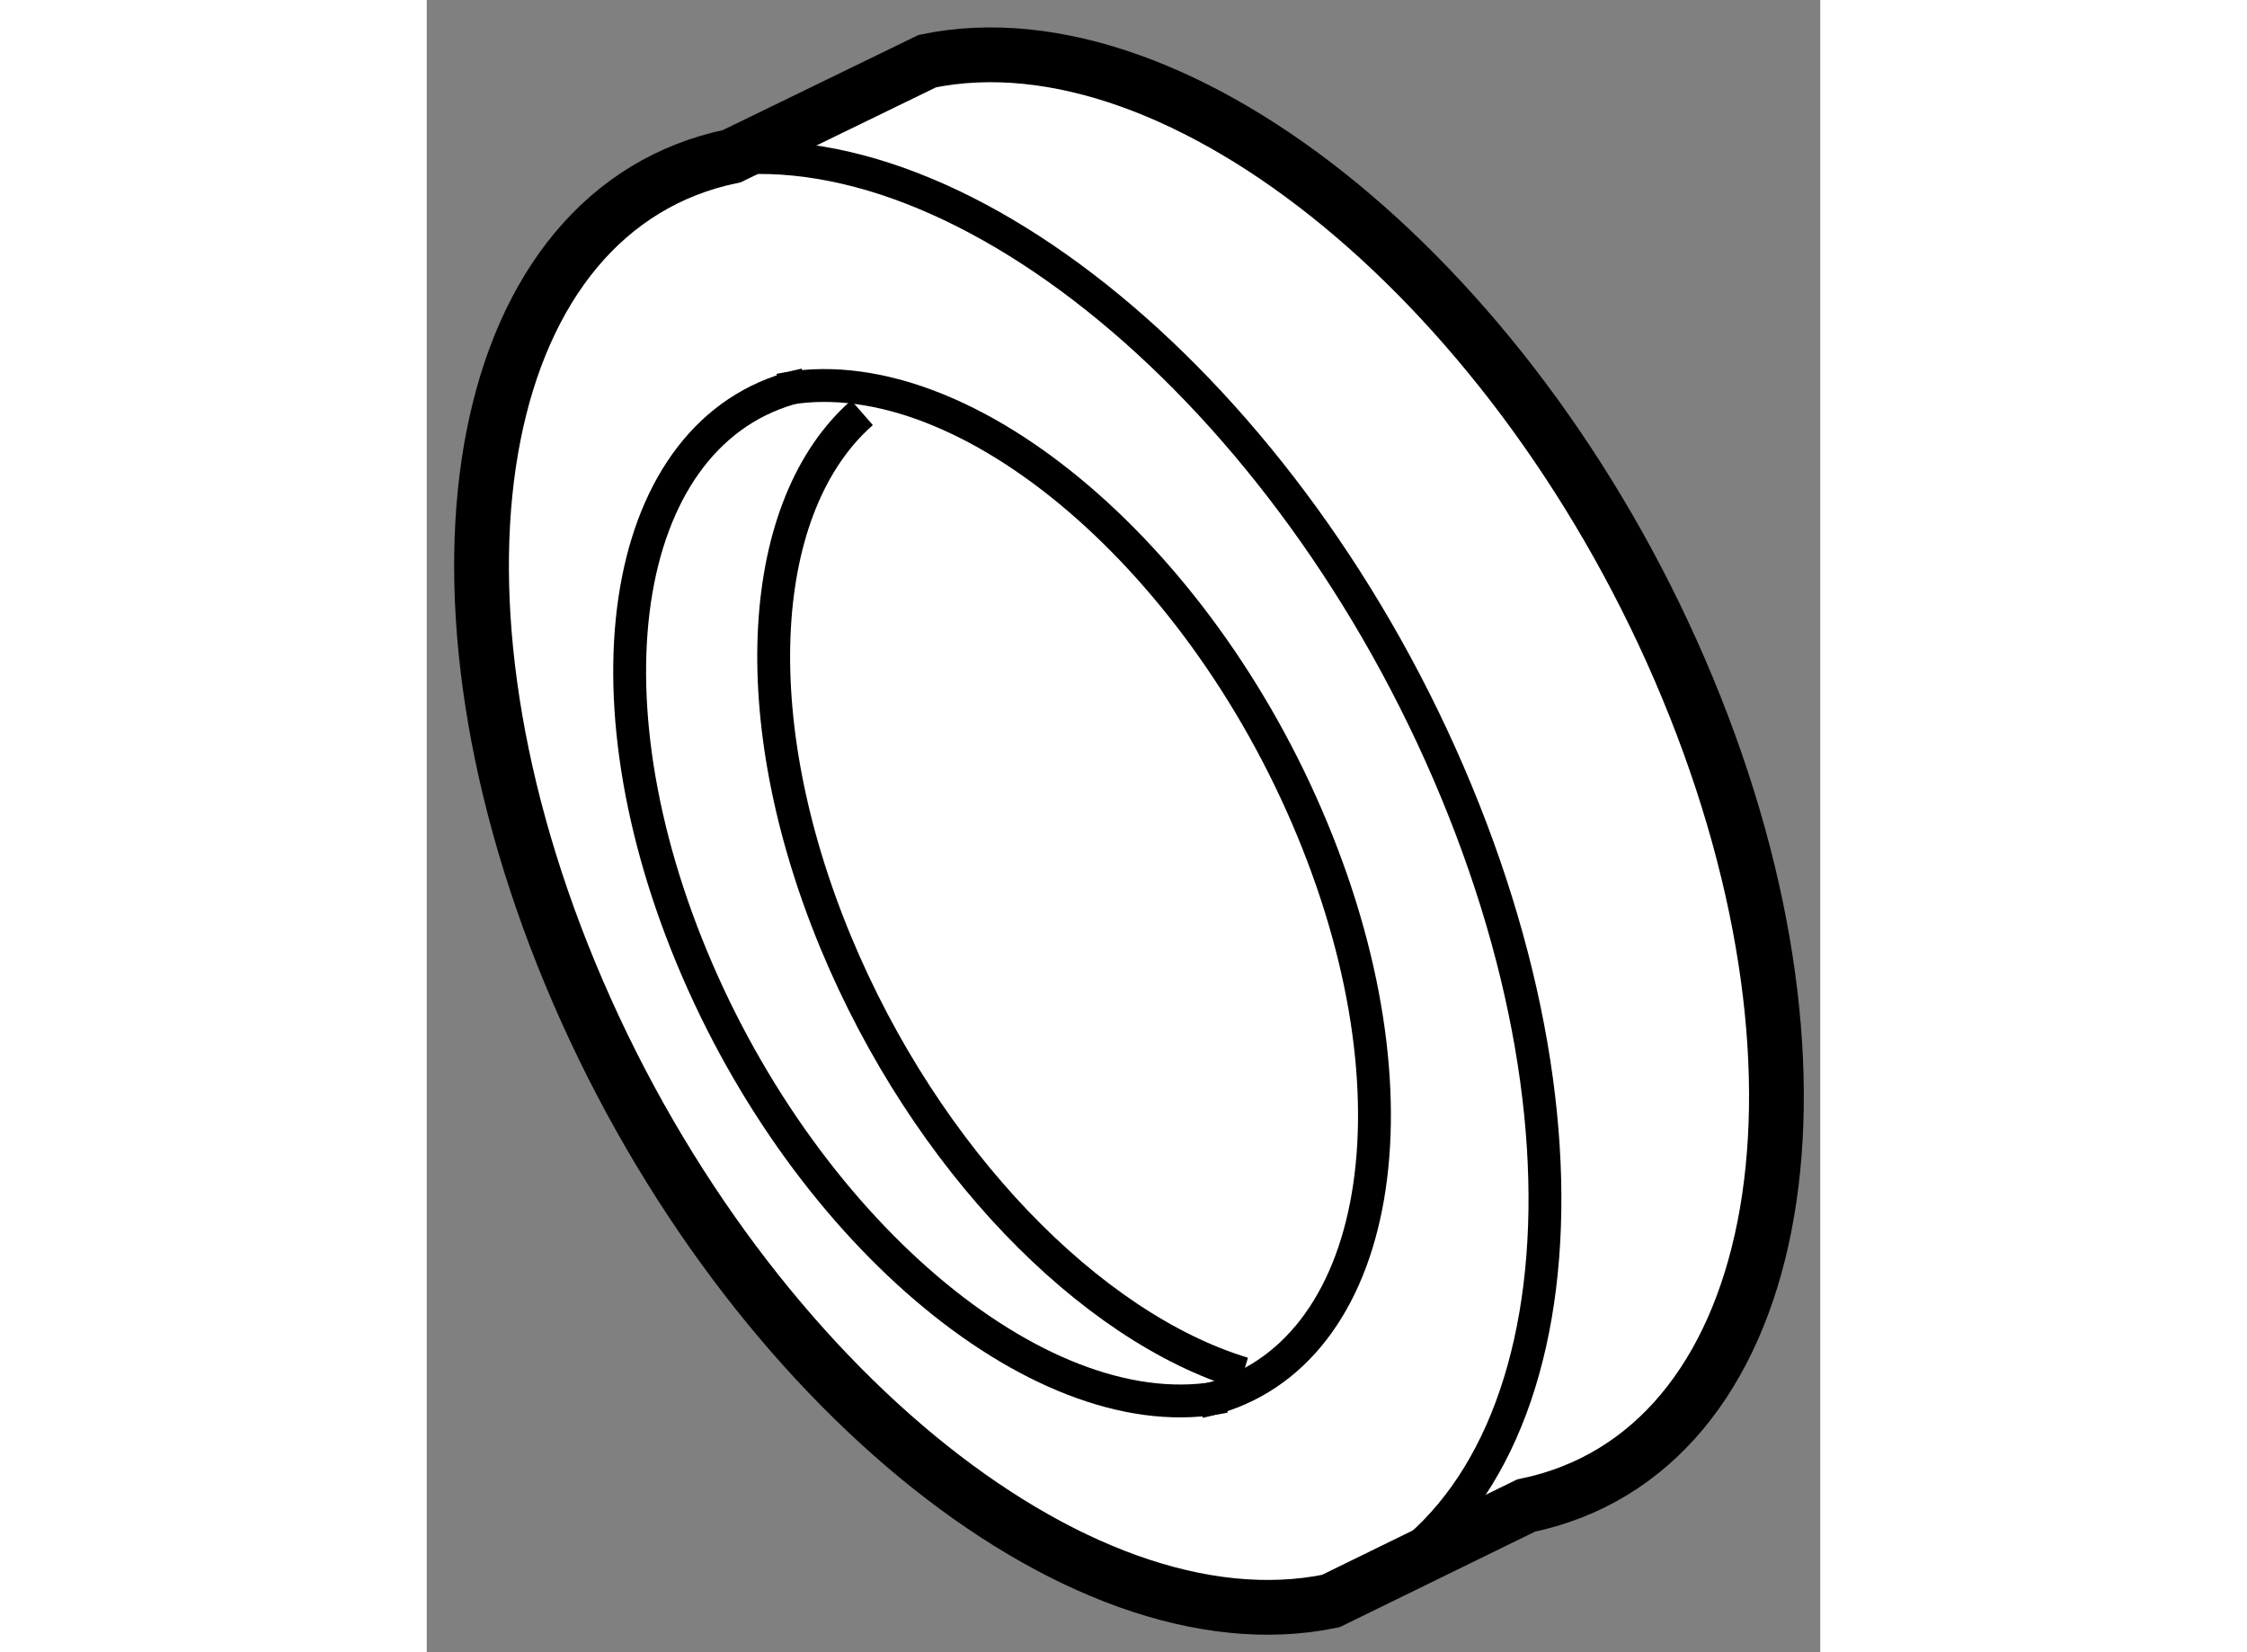
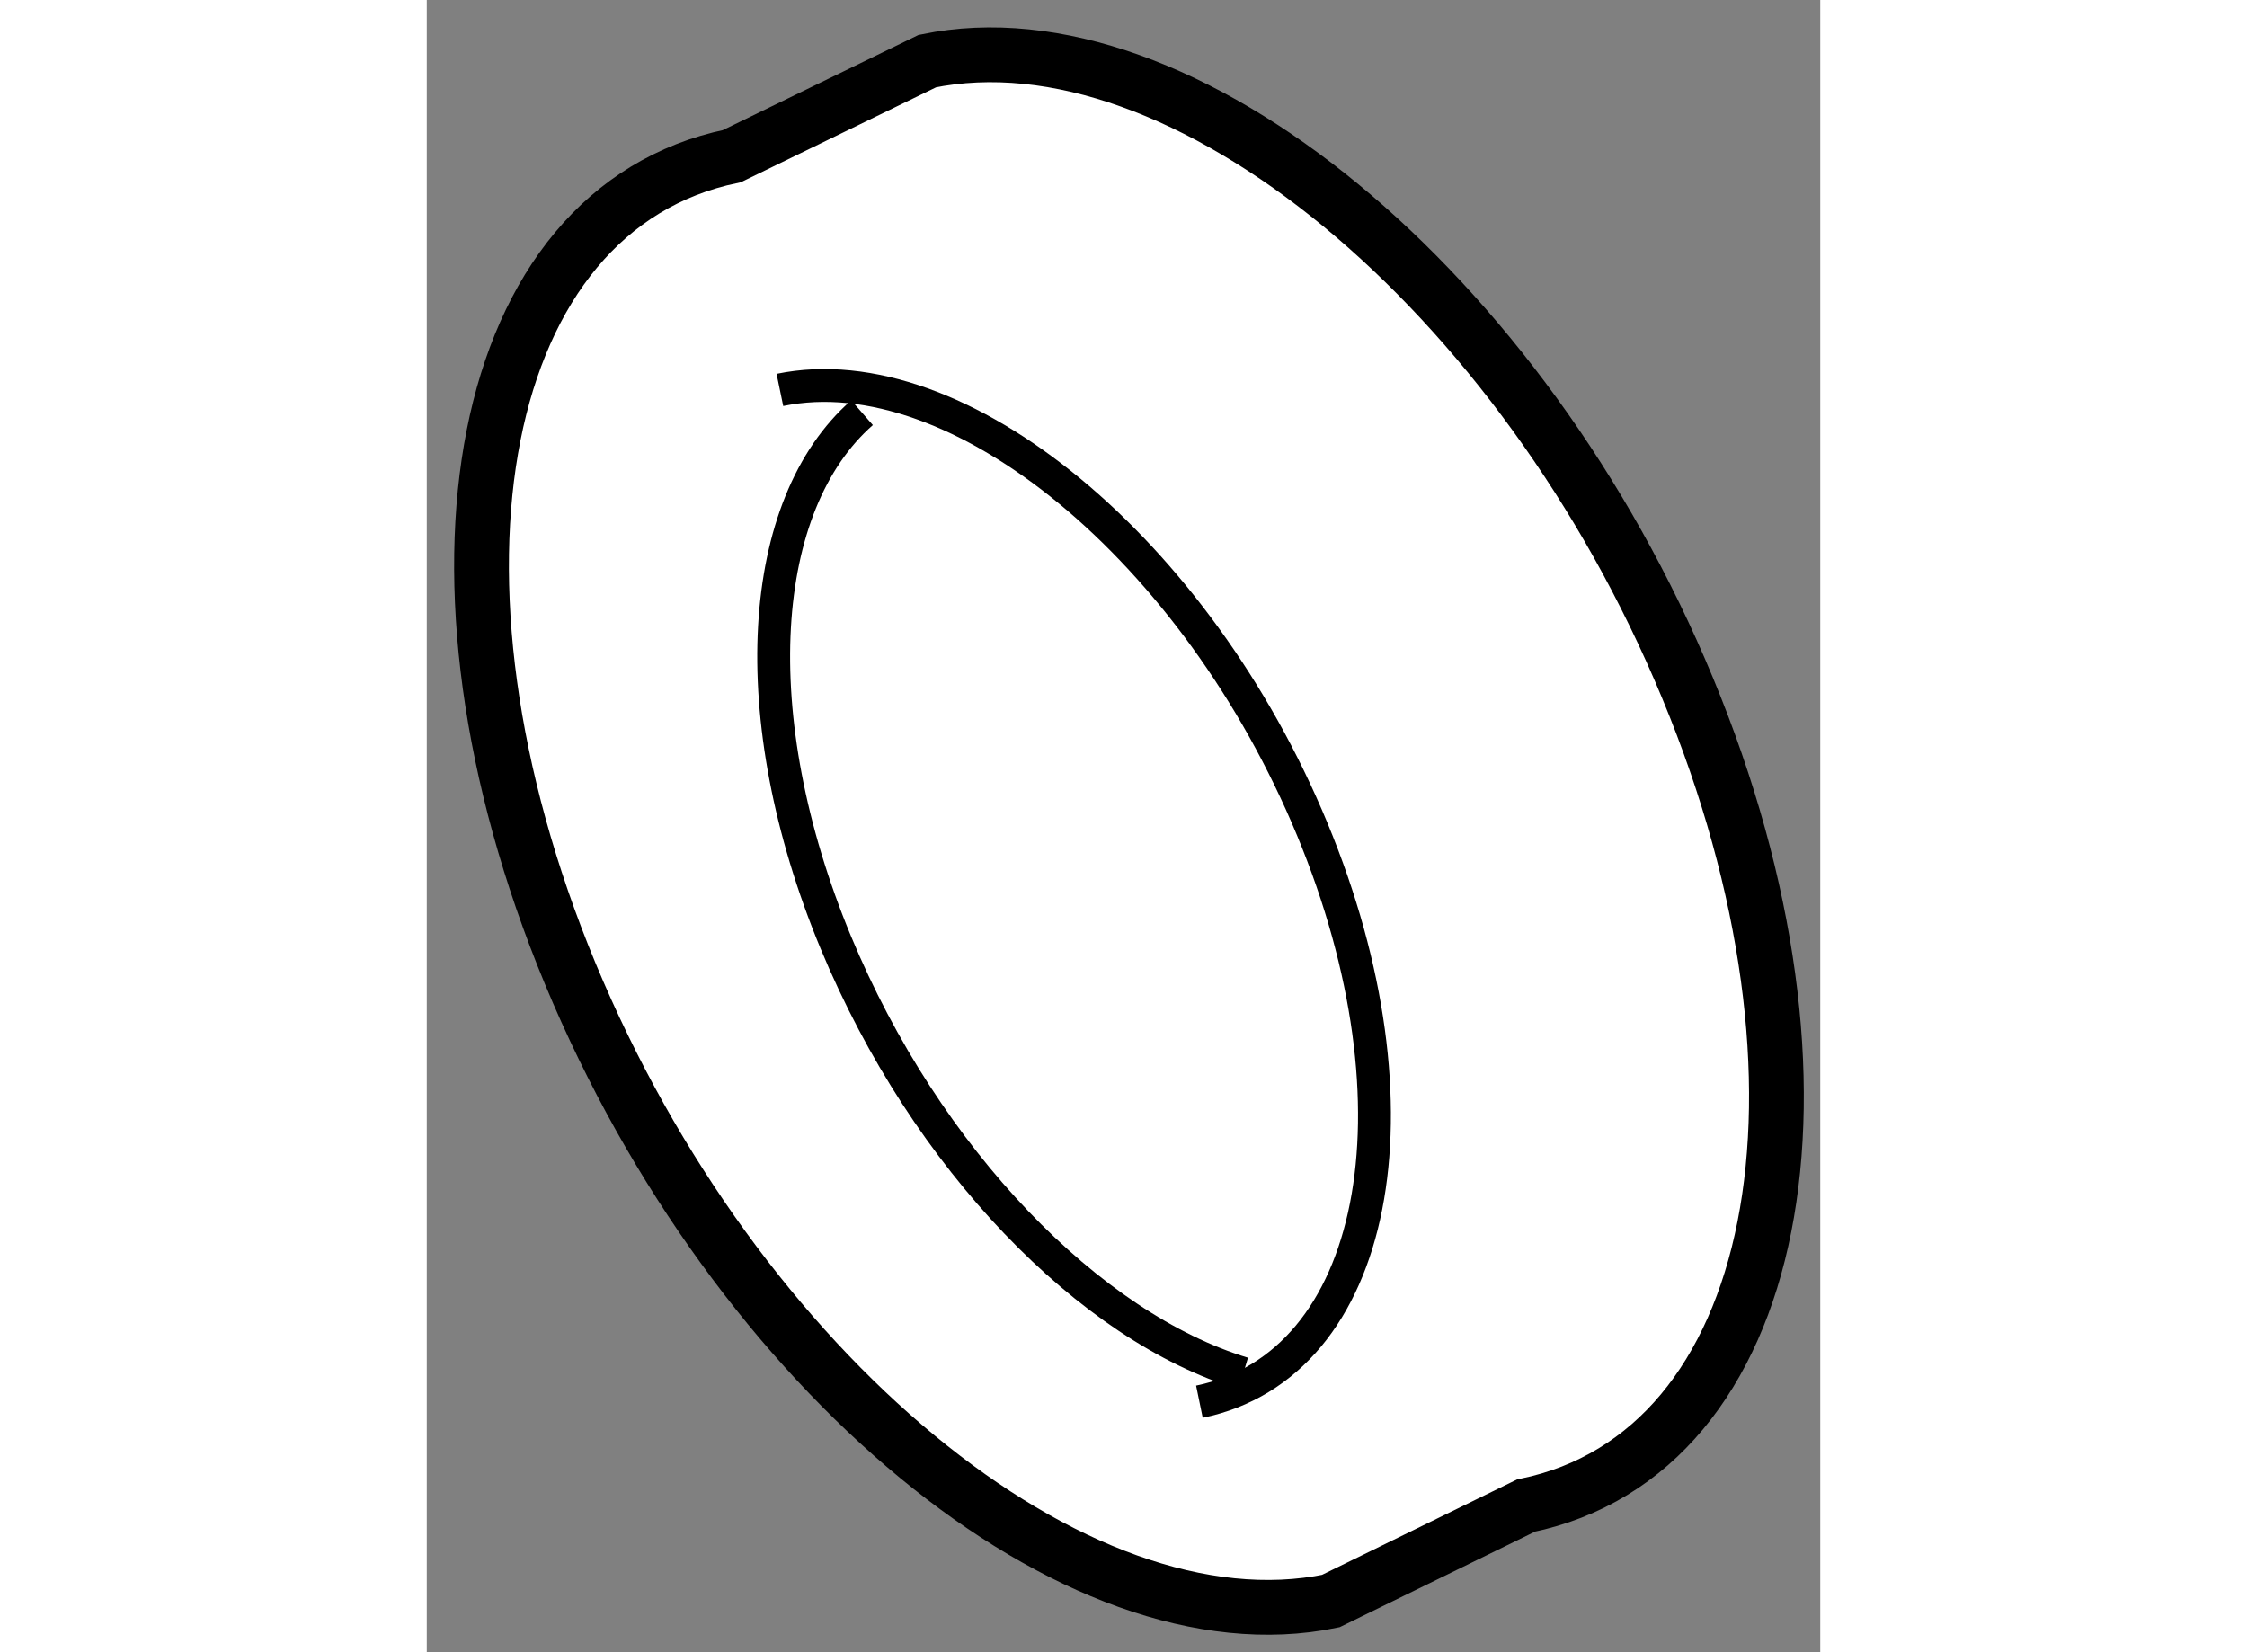
<svg xmlns="http://www.w3.org/2000/svg" version="1.1" x="0px" y="0px" width="244.8px" height="180px" viewBox="147.578 12.793 12.722 15.084" enable-background="new 0 0 244.8 180" xml:space="preserve">
  <rect x="147.578" y="12.793" width="12.722" height="15.084" fill="#808080" stroke="none" />
  <g>
    <path fill="#FFFFFF" stroke="#000000" stroke-width="0.5" d="M155.831,27.41c-2.322,0.478-5.431-2.085-6.943-5.728    c-1.51-3.641-0.847-6.982,1.475-7.463l1.785-0.868c2.324-0.479,5.432,2.083,6.941,5.724c1.511,3.641,0.85,6.984-1.475,7.463    L155.831,27.41z" />
-     <path fill="none" stroke="#000000" stroke-width="0.3" d="M150.037,14.289c2.322-0.481,5.43,2.083,6.939,5.725    c1.51,3.641,0.85,6.983-1.473,7.463" />
    <path fill="none" stroke="#000000" stroke-width="0.3" d="M150.802,16.353c1.627-0.337,3.804,1.46,4.86,4.01    c1.058,2.55,0.596,4.892-1.03,5.227" />
-     <path fill="none" stroke="#000000" stroke-width="0.3" d="M154.86,25.543c-1.626,0.335-3.804-1.46-4.862-4.011    c-1.058-2.55-0.594-4.89,1.034-5.227" />
    <path fill="none" stroke="#000000" stroke-width="0.3" d="M155.032,25.332c-1.393-0.421-2.895-1.949-3.72-3.936    c-0.857-2.069-0.714-4,0.24-4.835" />
  </g>
</svg>